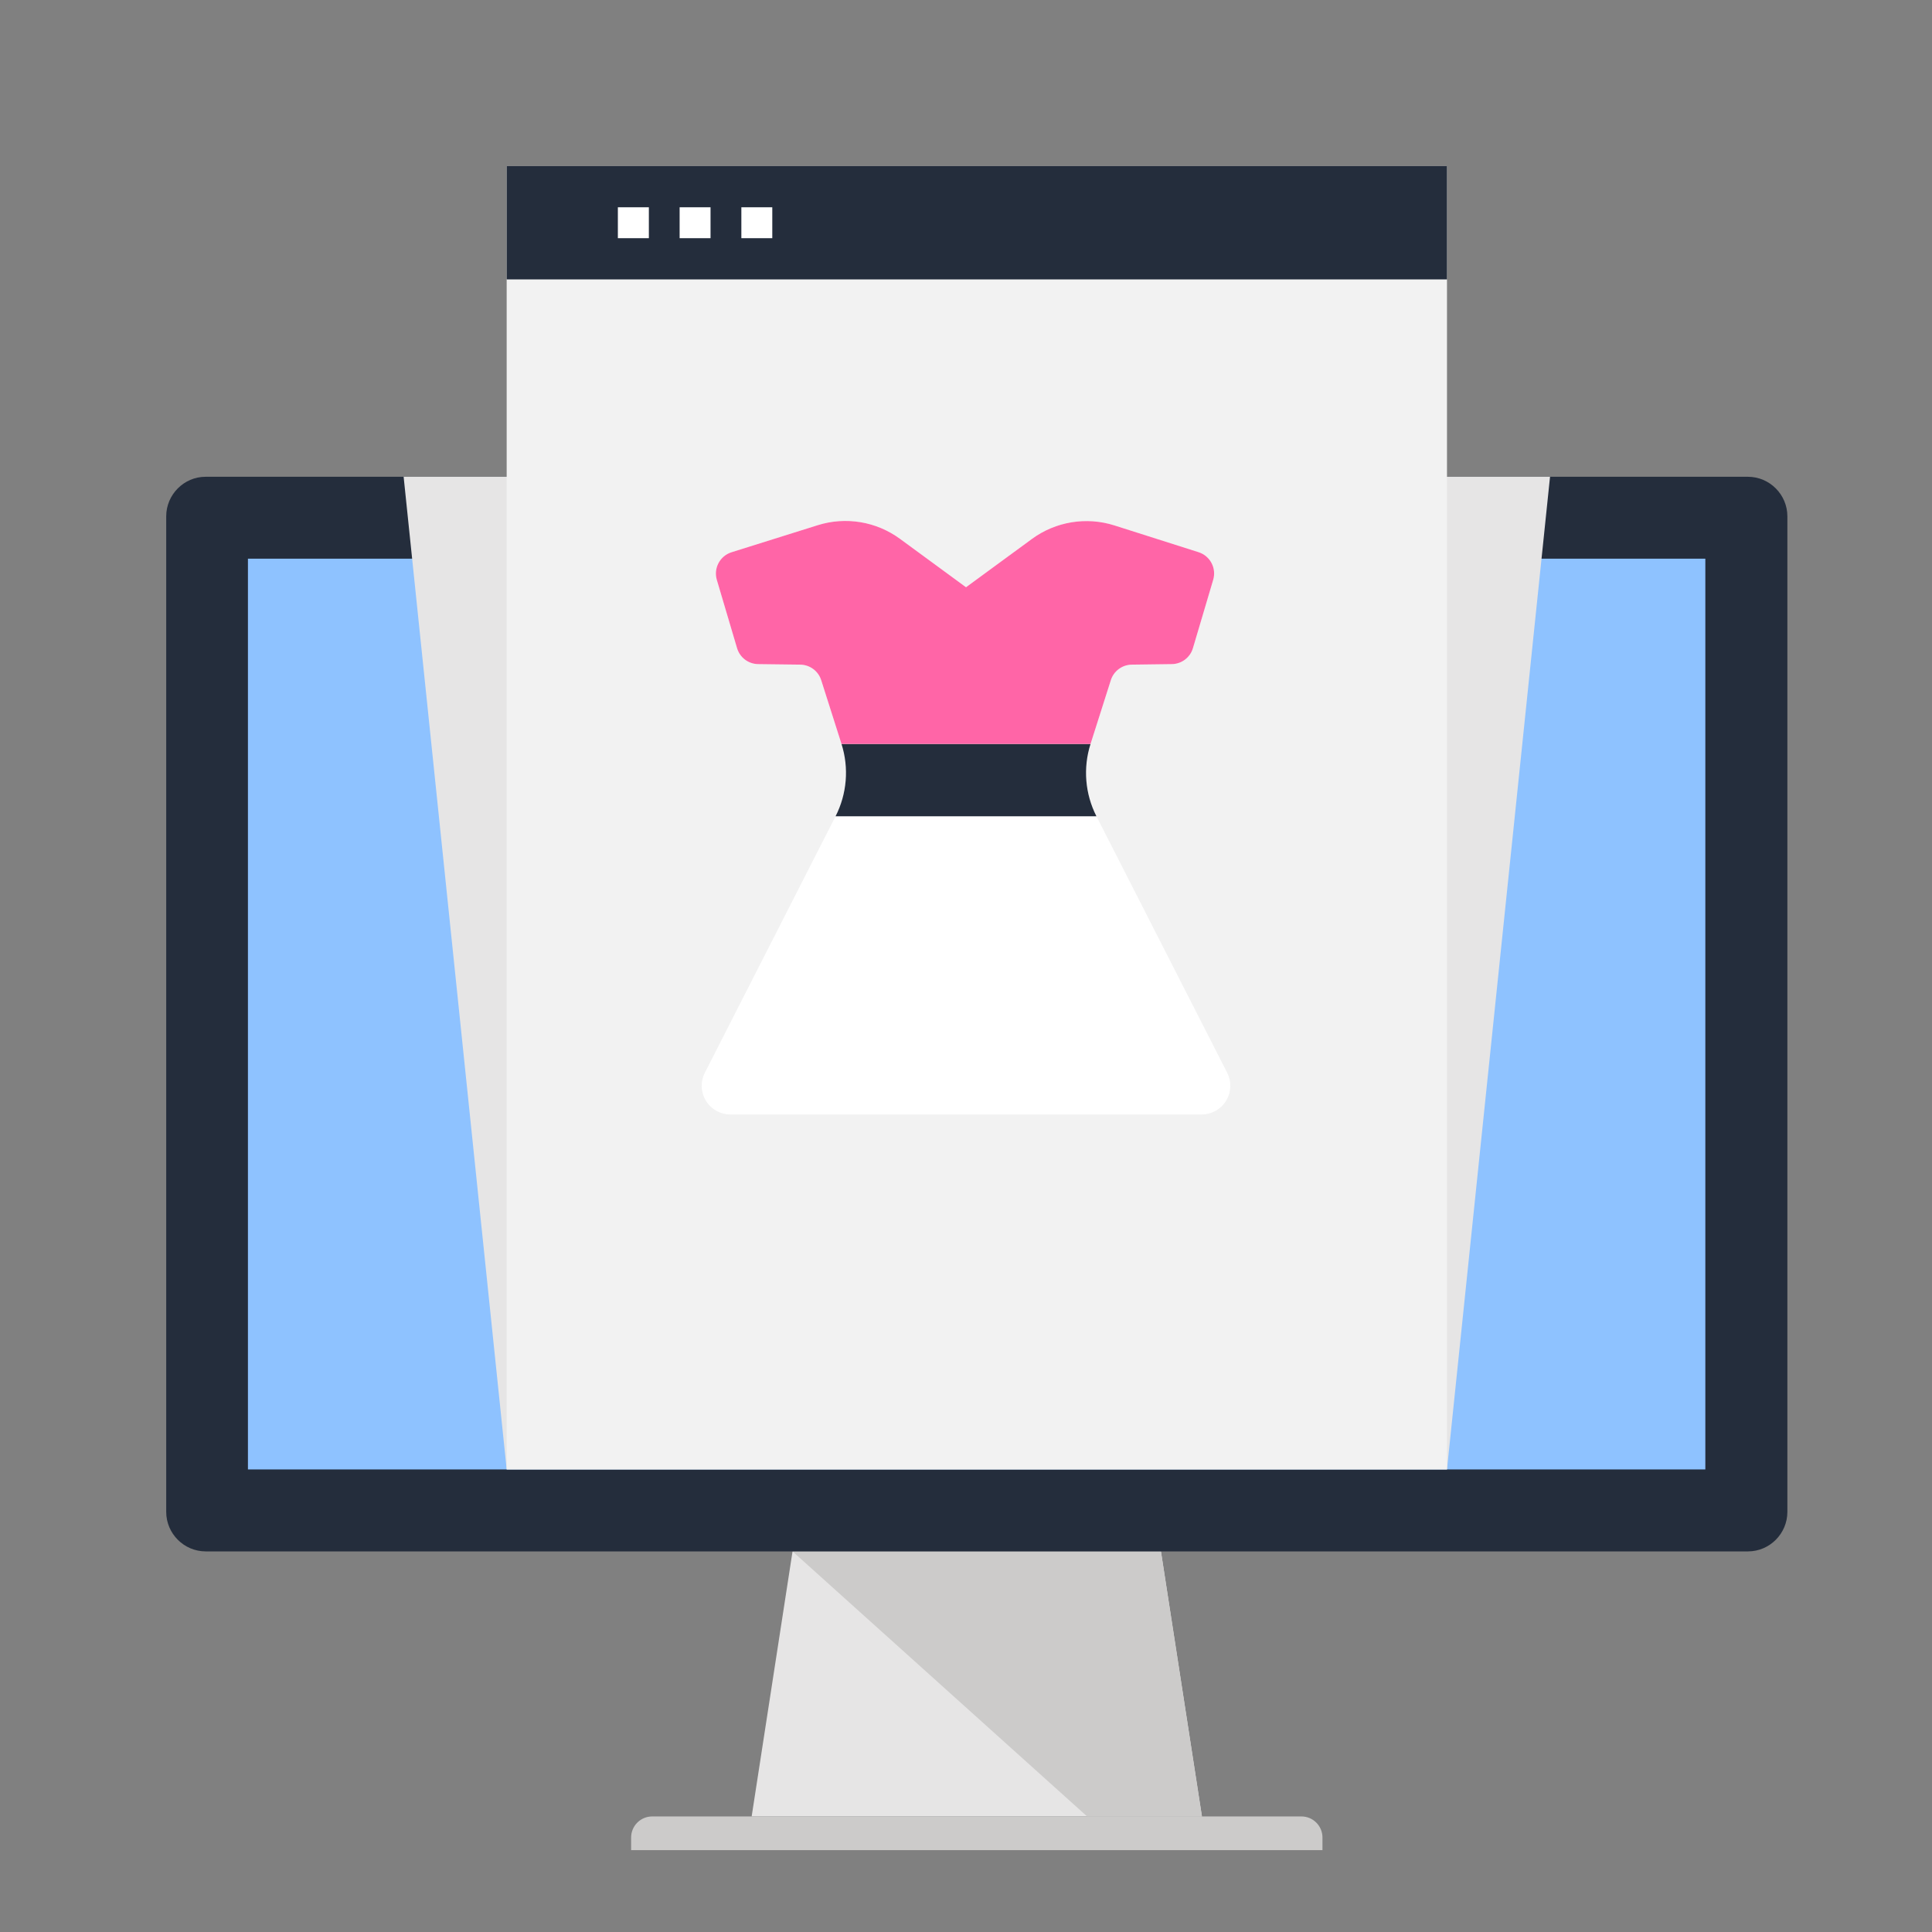
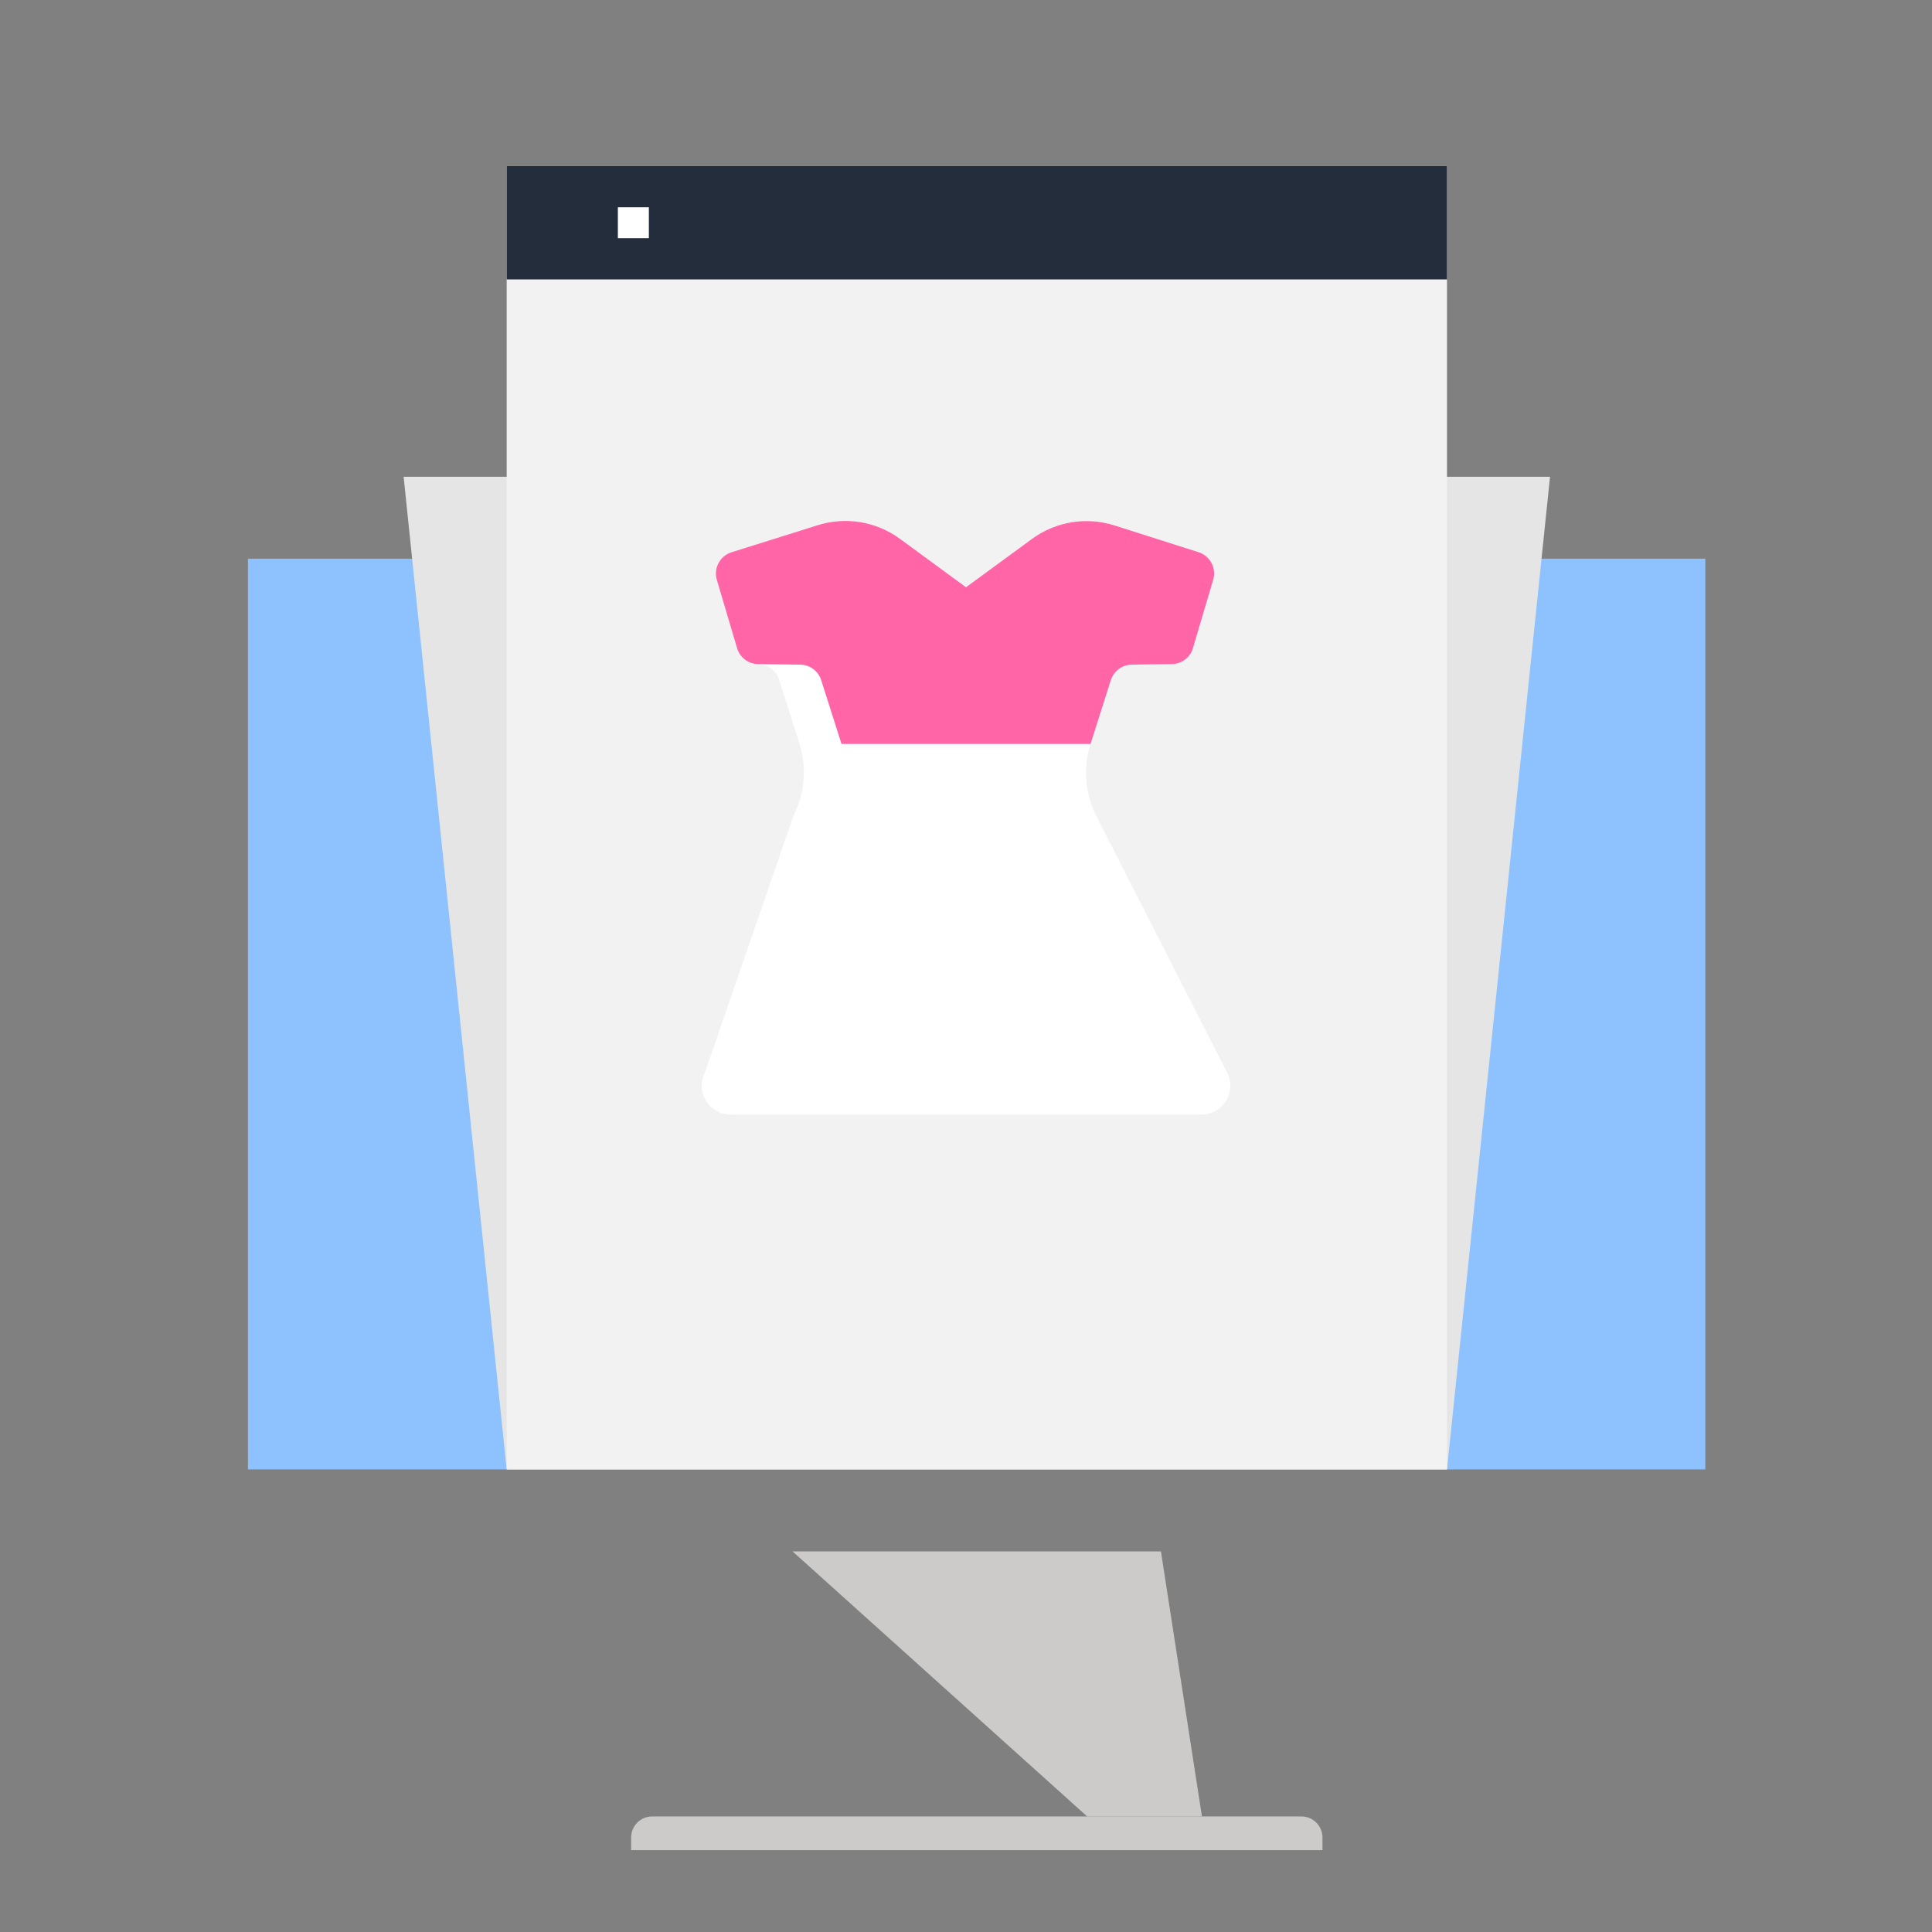
<svg xmlns="http://www.w3.org/2000/svg" version="1.1" id="レイヤー_1" x="0px" y="0px" width="150px" height="150px" viewBox="0 0 150 150" enable-background="new 0 0 150 150" xml:space="preserve">
  <rect x="0" y="0" width="150" height="150" fill="#808080" stroke="none" />
-   <polygon fill="#E6E5E5" points="93.318,141.027 58.359,141.027 61.533,120.45 90.135,120.45 " />
  <polygon fill="#CCCBCA" points="93.318,141.027 90.135,120.45 61.533,120.45 84.404,141.027 " />
  <path fill="#CCCBCA" d="M102.676,143.643H49v-0.976c0-0.42,0.158-0.838,0.479-1.16c0.321-0.321,0.741-0.479,1.16-0.479h50.396  c0.422,0,0.84,0.156,1.162,0.479c0.32,0.322,0.479,0.74,0.479,1.16V143.643z" />
-   <path fill="#242D3C" d="M138.771,40.085v77.299c0,1.685-1.377,3.066-3.054,3.066H15.971c-1.689,0-3.066-1.384-3.066-3.066V40.085  c0-1.682,1.377-3.068,3.052-3.068h119.751C137.395,37.017,138.771,38.403,138.771,40.085z" />
  <rect x="19.25" y="43.376" fill="#8EC2FF" width="113.152" height="70.711" />
  <polygon fill="#E6E5E5" points="120.344,37.017 31.338,37.017 39.338,114.083 112.344,114.083 " />
  <rect x="39.338" y="12.892" fill="#F2F2F2" width="73.006" height="101.191" />
  <rect x="39.339" y="12.892" fill="#242D3C" width="73.005" height="8.801" />
  <g>
    <rect x="47.971" y="16.093" fill="#FFFFFF" width="2.406" height="2.4" />
-     <rect x="52.766" y="16.093" fill="#FFFFFF" width="2.4" height="2.4" />
-     <rect x="57.559" y="16.093" fill="#FFFFFF" width="2.401" height="2.4" />
  </g>
  <rect fill="none" width="150" height="150" />
  <g>
    <g>
-       <path fill="#FFFFFF" d="M95.28,83.291L85.128,63.376c-0.886-1.739-1.051-3.757-0.459-5.618l1.575-4.95    c0.226-0.711,0.881-1.195,1.626-1.206l3.111-0.041c0.758-0.01,1.422-0.511,1.637-1.239l1.574-5.309    c0.268-0.903-0.238-1.854-1.135-2.141l-6.532-2.078c-2.183-0.693-4.565-0.303-6.412,1.052l-5.112,3.748l-5.127-3.759    c-1.84-1.349-4.211-1.742-6.387-1.059l-6.692,2.1c-0.901,0.284-1.409,1.237-1.142,2.144l1.571,5.302    c0.216,0.729,0.879,1.229,1.637,1.239l3.269,0.041c0.746,0.011,1.401,0.495,1.627,1.206l1.576,4.951    c0.592,1.86,0.426,3.878-0.46,5.616L54.722,83.291c-0.352,0.69-0.319,1.513,0.085,2.173s1.123,1.063,1.897,1.063h36.592    c0.775,0,1.494-0.403,1.898-1.063S95.63,83.981,95.28,83.291z" />
+       <path fill="#FFFFFF" d="M95.28,83.291L85.128,63.376c-0.886-1.739-1.051-3.757-0.459-5.618l1.575-4.95    c0.226-0.711,0.881-1.195,1.626-1.206l3.111-0.041c0.758-0.01,1.422-0.511,1.637-1.239l1.574-5.309    c0.268-0.903-0.238-1.854-1.135-2.141l-6.532-2.078c-2.183-0.693-4.565-0.303-6.412,1.052l-5.112,3.748l-5.127-3.759    c-1.84-1.349-4.211-1.742-6.387-1.059l-6.692,2.1c-0.901,0.284-1.409,1.237-1.142,2.144l1.571,5.302    c0.216,0.729,0.879,1.229,1.637,1.239c0.746,0.011,1.401,0.495,1.627,1.206l1.576,4.951    c0.592,1.86,0.426,3.878-0.46,5.616L54.722,83.291c-0.352,0.69-0.319,1.513,0.085,2.173s1.123,1.063,1.897,1.063h36.592    c0.775,0,1.494-0.403,1.898-1.063S95.63,83.981,95.28,83.291z" />
    </g>
-     <path fill="#242D3C" d="M84.669,57.759H65.333c0.592,1.86,0.426,3.878-0.46,5.616v0.001h20.255   C84.242,61.637,84.077,59.619,84.669,57.759z" />
    <path fill="#FF65A7" d="M93.058,42.872l-6.532-2.078c-2.183-0.693-4.565-0.303-6.412,1.052l-5.112,3.748l-5.127-3.759   c-1.84-1.349-4.211-1.742-6.387-1.059l-6.692,2.1c-0.901,0.284-1.409,1.237-1.142,2.144l1.571,5.302   c0.216,0.729,0.879,1.229,1.637,1.239l3.269,0.041c0.746,0.011,1.401,0.495,1.627,1.206l1.576,4.951h19.336   c0-0.001,0-0.001,0-0.001l1.575-4.95c0.226-0.711,0.881-1.195,1.626-1.206l3.111-0.041c0.758-0.01,1.422-0.511,1.637-1.239   l1.574-5.309C94.46,44.109,93.954,43.158,93.058,42.872z" />
  </g>
</svg>